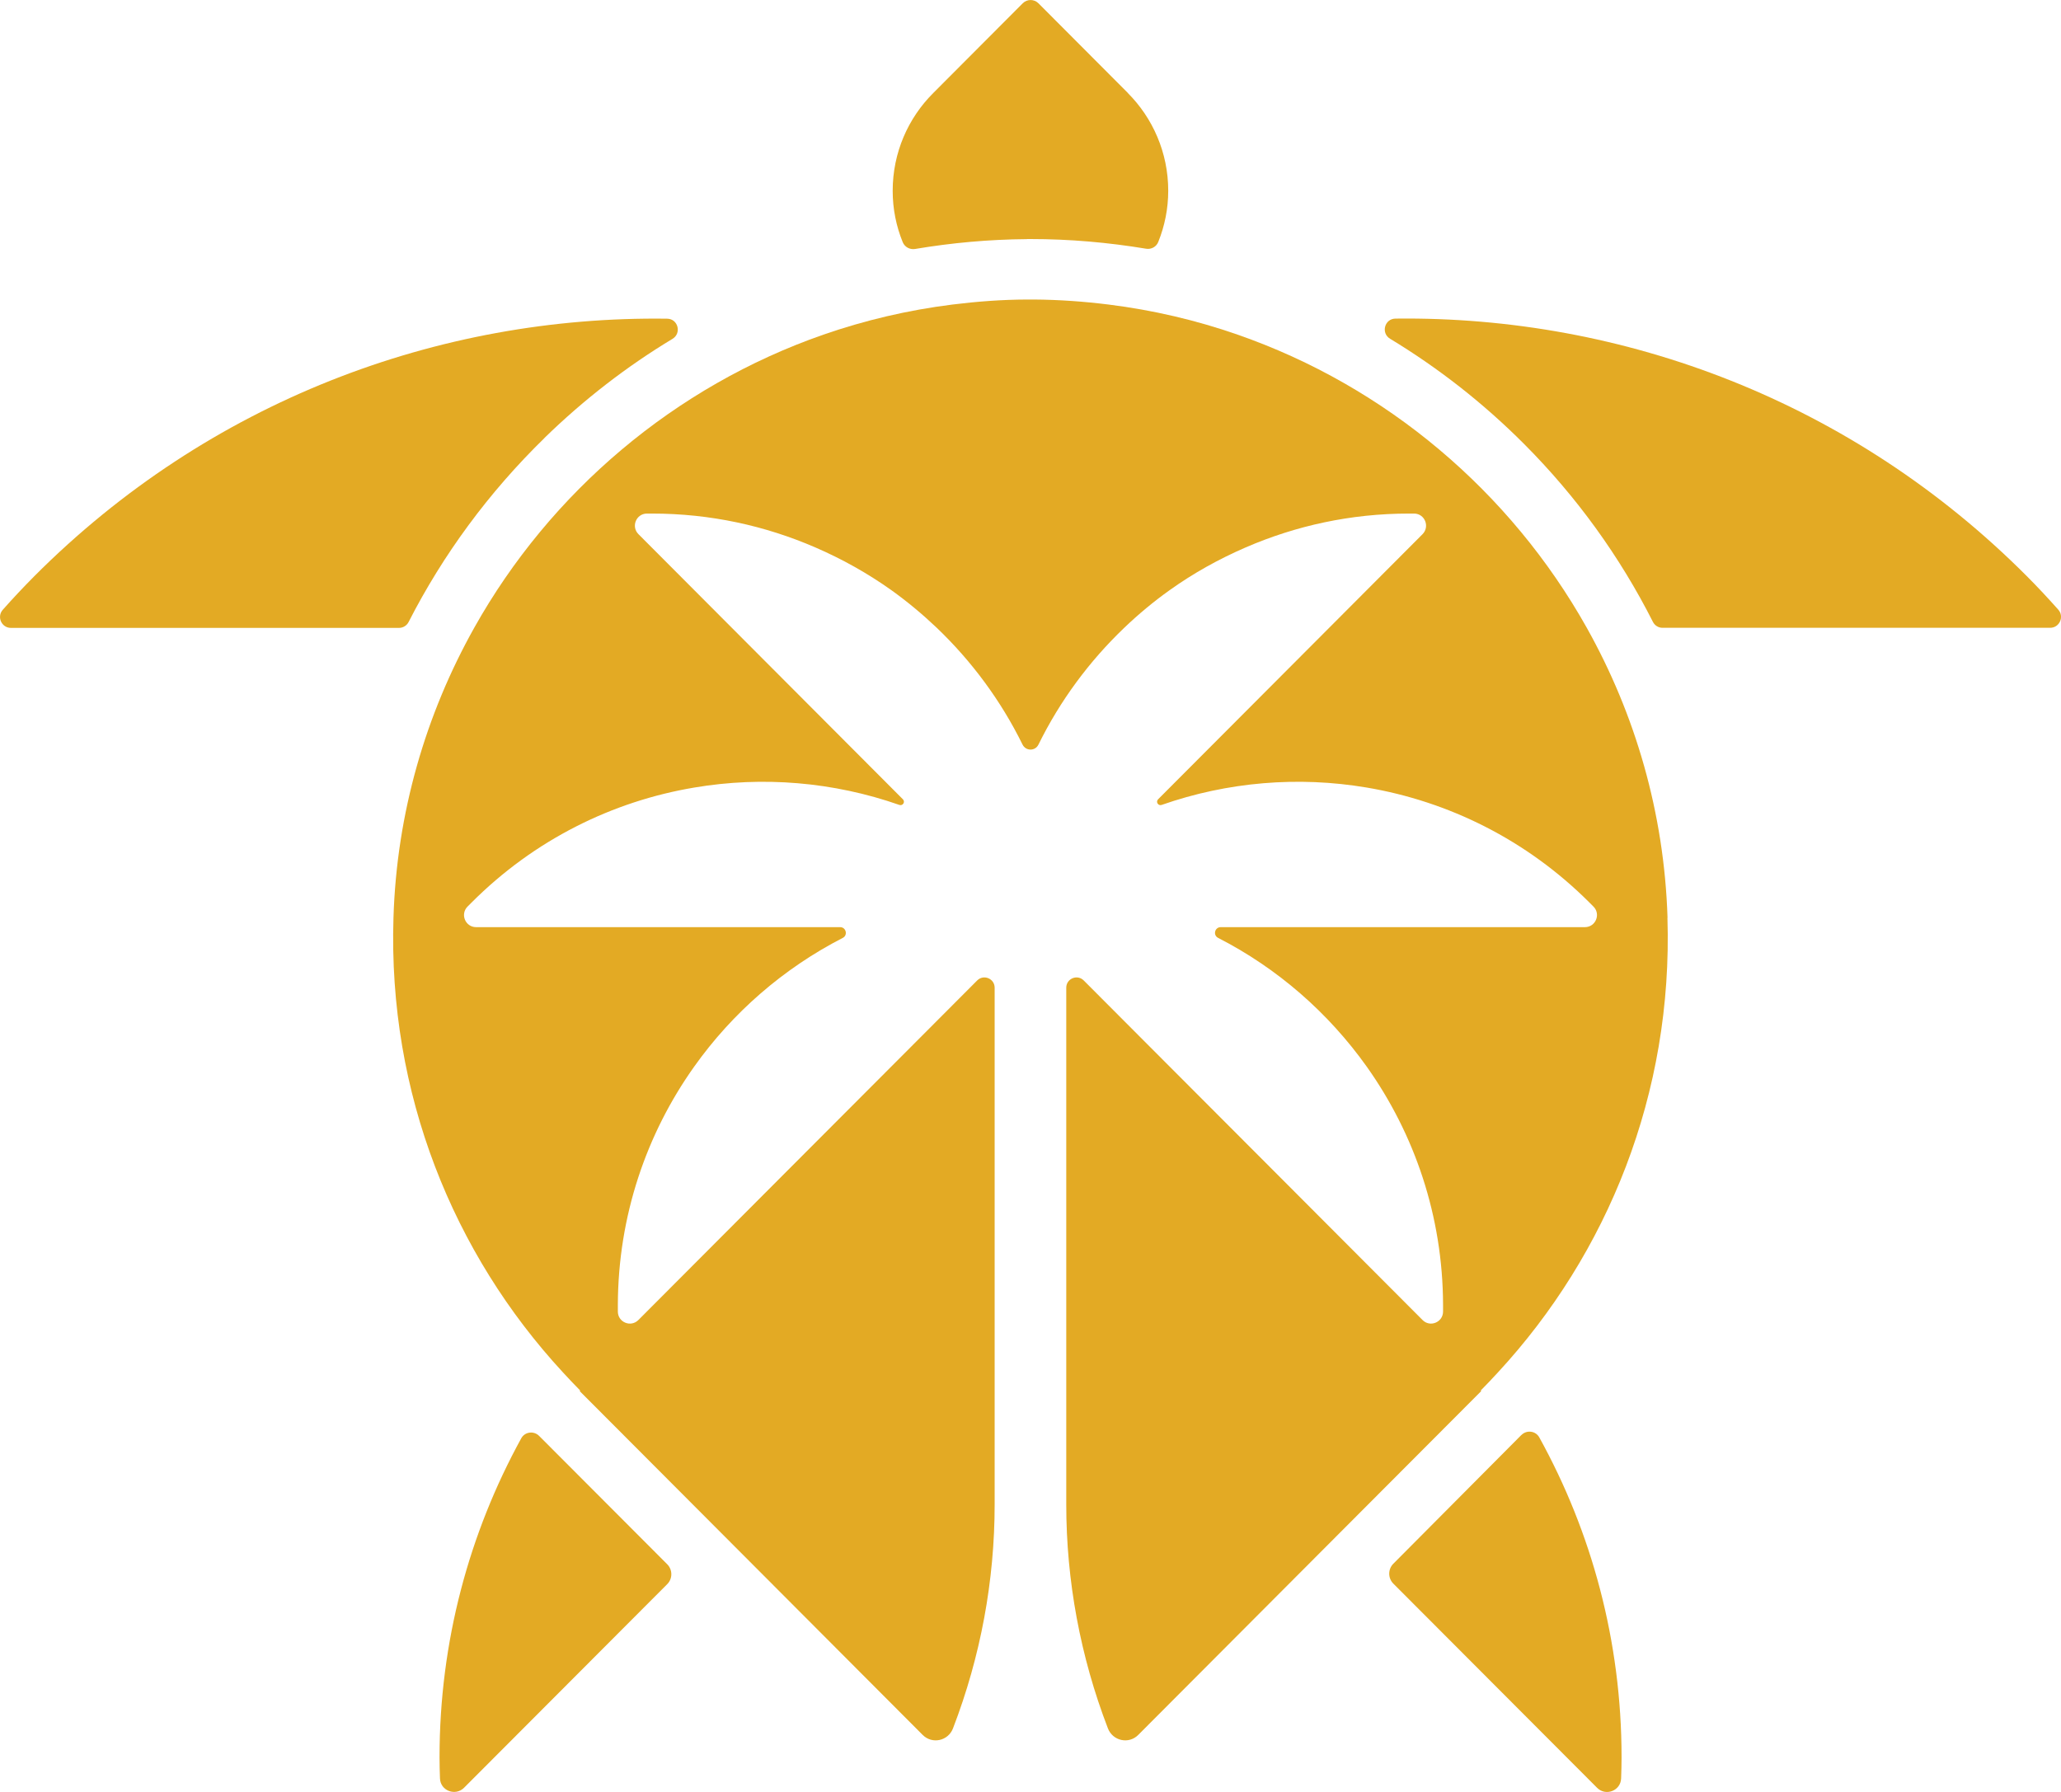
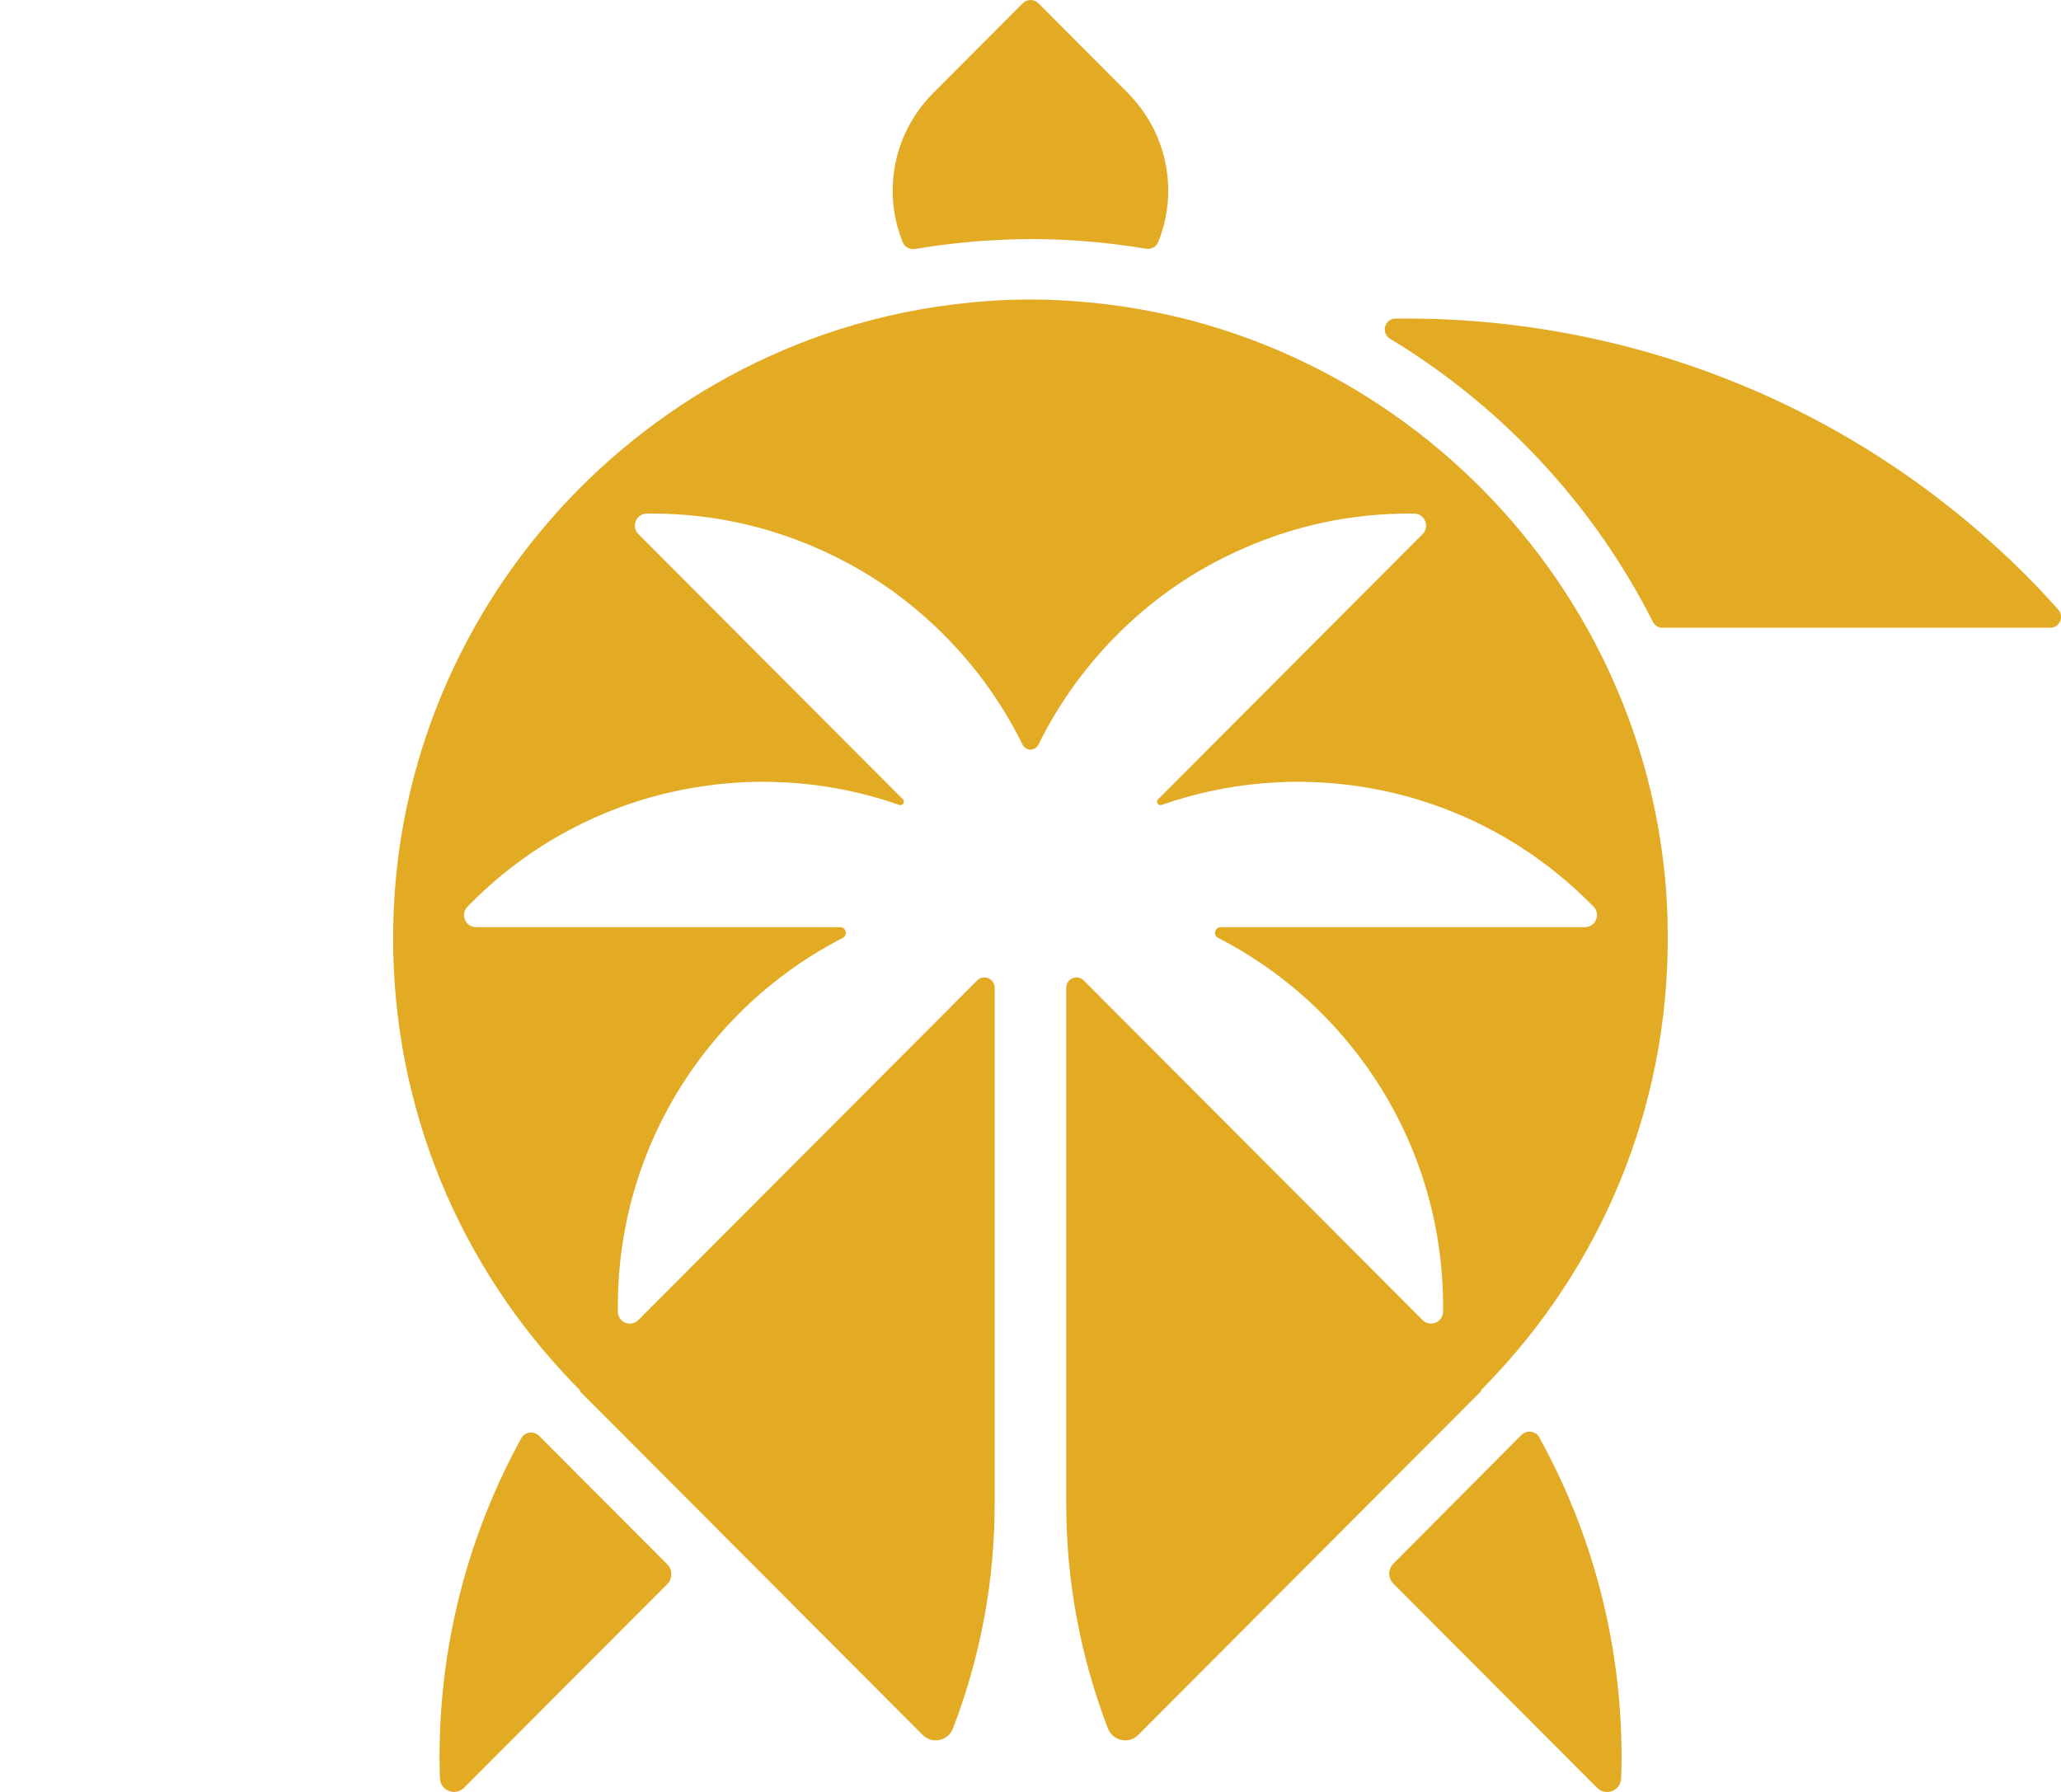
<svg xmlns="http://www.w3.org/2000/svg" id="a" viewBox="0 0 230 200">
  <defs>
    <style>.d{fill:#e3aa24;}</style>
  </defs>
  <g id="b">
    <g id="c">
-       <path class="d" d="M60.76,48.88c4.38-4.27,9.18-7.98,14.29-11.06,1.04-.63,.62-2.24-.6-2.25-25.52-.35-51.14,9.21-70.61,28.73-1.22,1.23-2.4,2.48-3.53,3.76-.69,.78-.14,2.02,.91,2.02H44.53c.45,0,.87-.26,1.07-.66,3.84-7.52,8.94-14.46,15.16-20.53Z" />
      <path class="d" d="M185.53,70.07h43.26c1.04,0,1.6-1.24,.91-2.02-1.14-1.28-2.31-2.54-3.53-3.76-19.42-19.47-44.98-29.04-70.44-28.73-1.22,.01-1.65,1.62-.6,2.25,5.37,3.25,10.39,7.17,14.94,11.73,5.9,5.91,10.72,12.62,14.39,19.87,.21,.41,.62,.66,1.07,.66Z" />
      <path class="d" d="M60.16,160.26c-.59-.59-1.59-.46-1.99,.27-5.8,10.56-9.12,22.68-9.12,35.59,0,.8,.02,1.59,.05,2.38,.05,1.36,1.71,2,2.68,1.04l22.68-22.73c.61-.61,.61-1.61,0-2.22l-14.29-14.32Z" />
      <path class="d" d="M169.78,160.16l-14.29,14.37c-.61,.61-.61,1.61,0,2.22l22.74,22.79c.96,.97,2.63,.33,2.68-1.04,.03-.79,.05-1.58,.05-2.38,0-12.95-3.34-25.11-9.18-35.69-.4-.73-1.4-.86-1.99-.27Z" />
      <path class="d" d="M114.6,26.68h.4c4.37,0,8.68,.38,12.9,1.08,.58,.1,1.15-.22,1.36-.76,.71-1.77,1.11-3.69,1.11-5.71,0-4.26-1.73-8.12-4.51-10.91h.01L115.89,.37c-.49-.49-1.27-.49-1.76,0l-9.98,10.01c-2.8,2.79-4.53,6.65-4.53,10.92,0,2.03,.4,3.96,1.12,5.73,.22,.54,.79,.85,1.37,.76,4.1-.69,8.27-1.07,12.49-1.1Z" />
      <path class="d" d="M186.09,102.43c-.37-11.71-3.61-22.72-9.01-32.36-8.51-15.18-22.39-26.95-38.97-32.72-4.61-1.61-9.43-2.74-14.4-3.36-2.74-.34-5.52-.54-8.34-.56-.12,0-.24,0-.37,0s-.24,0-.37,0c-2.82,.01-5.6,.22-8.34,.56-4.97,.62-9.79,1.76-14.4,3.36-16.58,5.77-30.47,17.55-38.97,32.72-5.4,9.64-8.65,20.65-9.01,32.36-.62,19.6,6.67,37.49,18.9,50.73,.64,.69,1.28,1.38,1.94,2.04l-.06,.06,15.63,15.67,22.65,22.71c1.06,1.06,2.84,.67,3.38-.73,3.09-8.03,4.65-16.51,4.65-25v-57.67c0-1.02-1.23-1.53-1.95-.81l-7.07,7.09h0l-14.93,14.96-15.81,15.85c-.85,.85-2.29,.25-2.29-.95v-.59c0-.05,0-.1,0-.15,.03-9.91,3.18-19.08,8.51-26.58,4.28-6.03,9.97-10.98,16.59-14.38,.59-.3,.37-1.2-.29-1.2H53.13c-1.2,0-1.8-1.45-.95-2.3l.42-.42c7.03-7.05,15.77-11.33,24.88-12.86,7.63-1.29,15.52-.64,22.89,1.94,.38,.13,.68-.34,.39-.63l-19.08-19.13-10.43-10.46c-.85-.85-.25-2.3,.95-2.3h.59c6.47,0,12.62,1.36,18.2,3.78,3,1.3,5.84,2.89,8.47,4.76,1.79,1.28,3.49,2.7,5.08,4.21h0c3.9,3.73,7.16,8.13,9.57,13.03,.37,.75,1.42,.75,1.78,0,2.41-4.9,5.67-9.3,9.57-13.03h0c1.59-1.52,3.28-2.93,5.08-4.21,2.63-1.88,5.47-3.46,8.47-4.76,5.58-2.42,11.73-3.78,18.2-3.78h.59c1.2,0,1.79,1.45,.95,2.3l-10.43,10.46-19.08,19.13c-.29,.29,.01,.76,.39,.63,7.37-2.58,15.26-3.23,22.89-1.94,9.11,1.54,17.85,5.82,24.88,12.86l.42,.42c.85,.85,.25,2.3-.95,2.3h-40.64c-.67,0-.89,.9-.29,1.2,6.62,3.39,12.3,8.35,16.59,14.38,5.33,7.51,8.48,16.67,8.51,26.58,0,.05,0,.1,0,.15v.59c0,1.2-1.45,1.8-2.29,.95l-15.81-15.85-14.93-14.96h0l-7.07-7.09c-.72-.72-1.95-.21-1.95,.81v57.67c0,8.49,1.56,16.97,4.65,25,.54,1.4,2.33,1.79,3.38,.73l22.65-22.71,15.63-15.67-.06-.06c.66-.66,1.3-1.35,1.94-2.04,12.23-13.24,19.52-31.12,18.9-50.73Z" />
    </g>
  </g>
</svg>